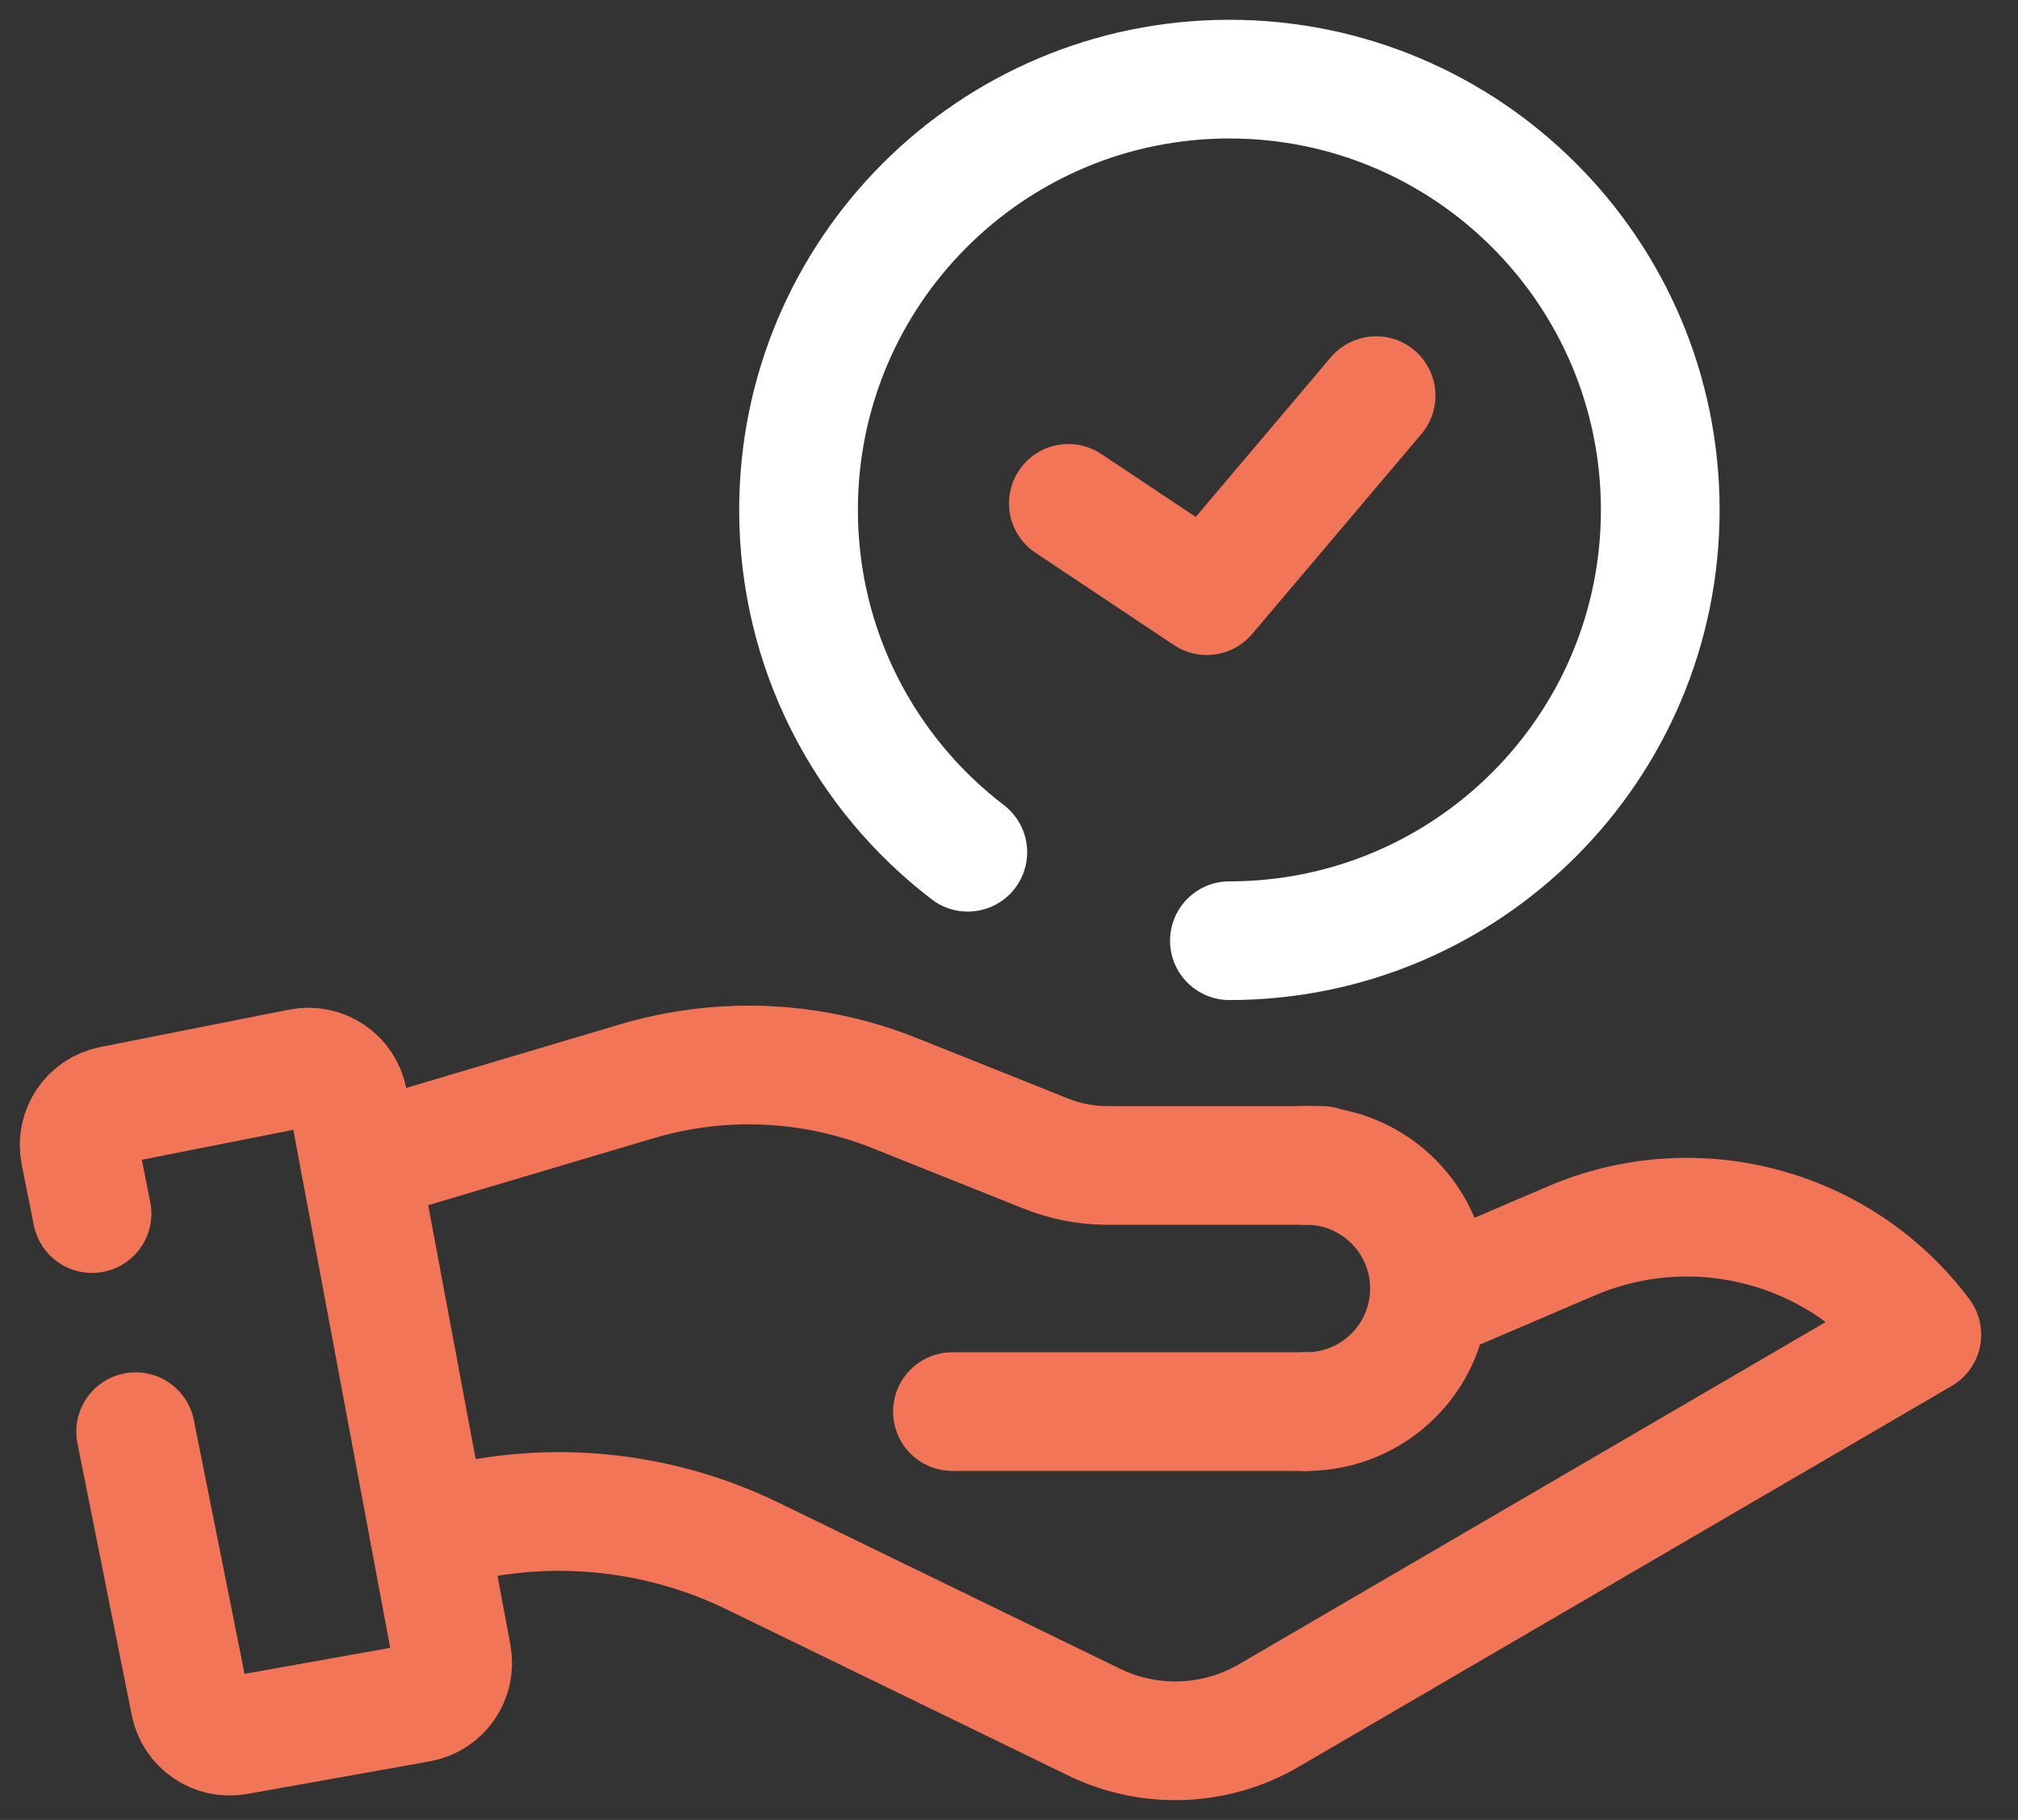
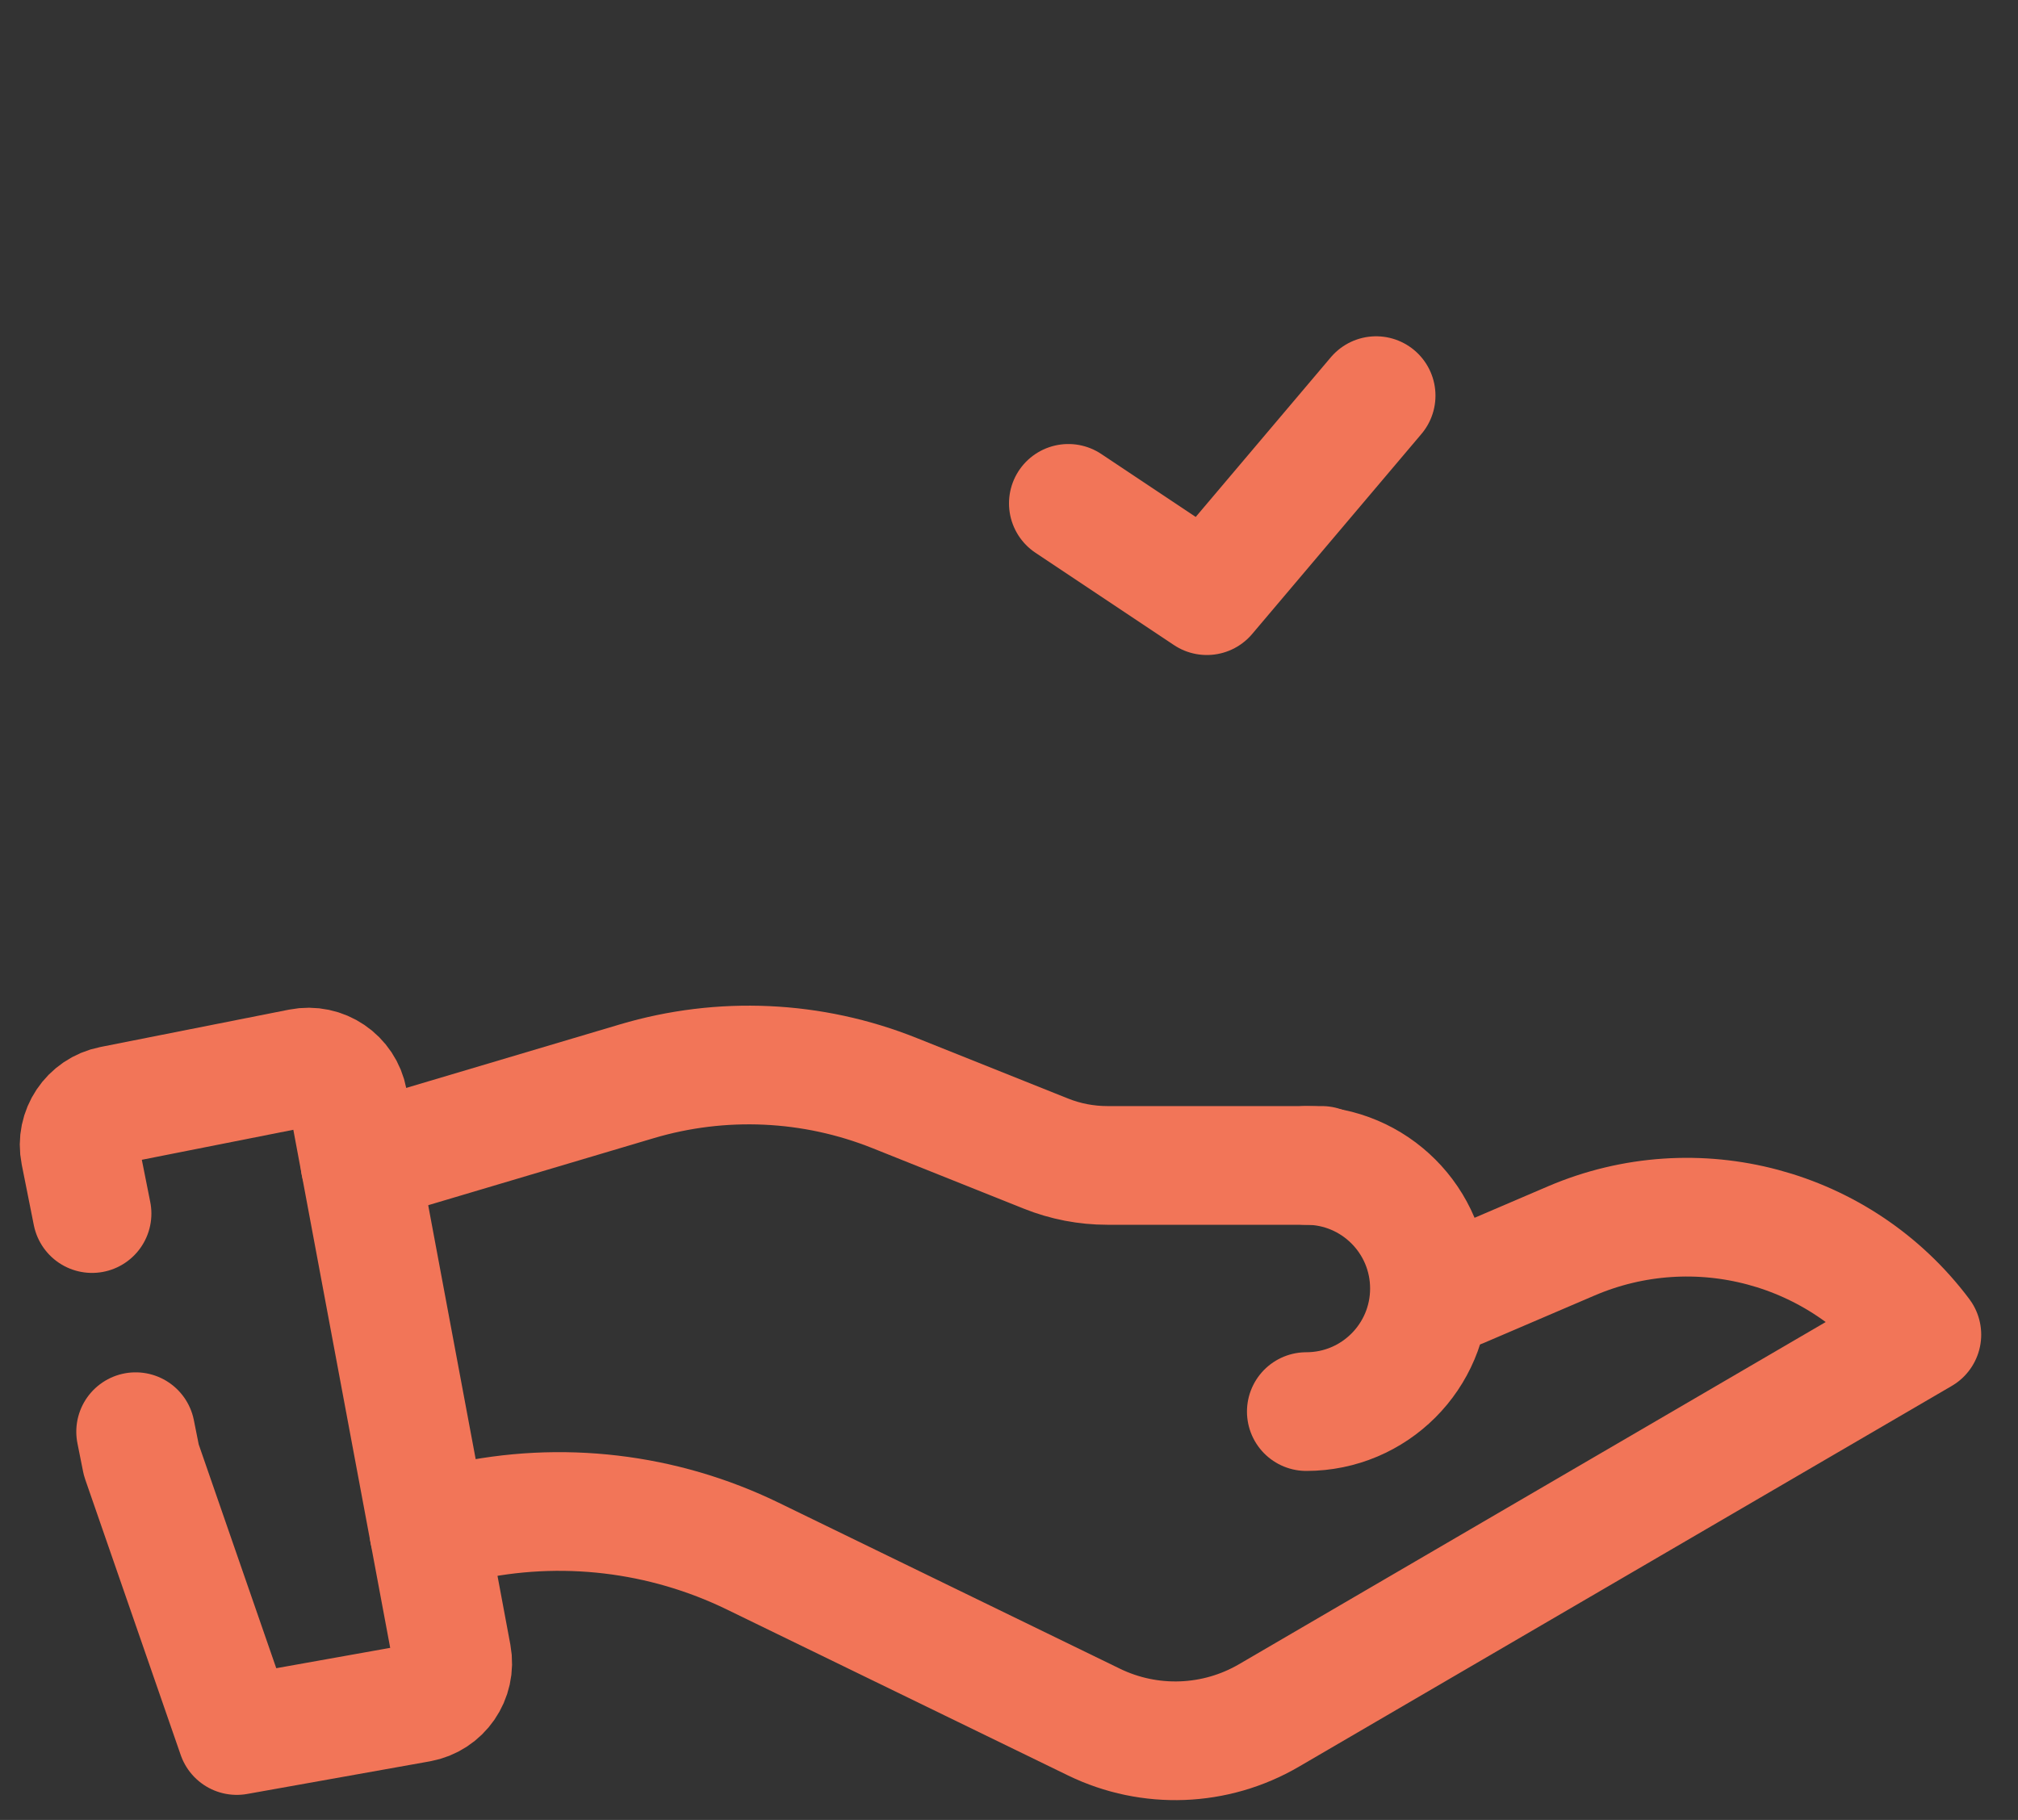
<svg xmlns="http://www.w3.org/2000/svg" width="51" height="46" viewBox="0 0 51 46" fill="none">
  <rect x="0" y="0" width="51" height="46" fill="#333333" stroke="none" />
-   <path d="M2.326 30.674L2.02 29.14C1.909 28.586 2.27 28.046 2.825 27.936L7.595 26.991C8.153 26.88 8.694 27.247 8.799 27.806L11.424 41.847C11.528 42.406 11.158 42.942 10.599 43.043L5.984 43.867C5.436 43.965 4.91 43.607 4.801 43.06L3.571 36.903L3.428 36.187" stroke="#F27558" stroke-width="3" stroke-linecap="round" stroke-linejoin="round" />
+   <path d="M2.326 30.674L2.02 29.14C1.909 28.586 2.27 28.046 2.825 27.936L7.595 26.991C8.153 26.88 8.694 27.247 8.799 27.806L11.424 41.847C11.528 42.406 11.158 42.942 10.599 43.043L5.984 43.867L3.571 36.903L3.428 36.187" stroke="#F27558" stroke-width="3" stroke-linecap="round" stroke-linejoin="round" />
  <path d="M27 12.723L30.5 15.056L34.778 10" stroke="#F27558" stroke-width="3" stroke-linecap="round" stroke-linejoin="round" />
  <path d="M9.098 29.41L16.092 27.331C18.236 26.693 20.533 26.798 22.609 27.629L26.436 29.159C26.928 29.356 27.453 29.457 27.984 29.457H33.404" stroke="#F27558" stroke-width="3" stroke-linecap="round" stroke-linejoin="round" />
  <path d="M36.903 32.568L39.708 31.366C42.855 30.018 46.515 30.995 48.57 33.735L32.069 43.36C30.716 44.15 29.057 44.212 27.648 43.527L19.027 39.333C16.753 38.226 14.17 37.922 11.702 38.471L10.84 38.719" stroke="#F27558" stroke-width="3" stroke-linecap="round" stroke-linejoin="round" />
-   <path d="M33.014 35.679H24.07" stroke="#F27558" stroke-width="3" stroke-linecap="round" stroke-linejoin="round" />
  <path d="M33.014 35.679C34.733 35.679 36.126 34.286 36.126 32.568C36.126 30.85 34.733 29.457 33.014 29.457" stroke="#F27558" stroke-width="3" stroke-linecap="round" stroke-linejoin="round" />
-   <path d="M24.459 21.541C21.858 19.552 20.181 16.416 20.181 12.889C20.181 6.875 25.057 2 31.07 2C37.083 2 41.959 6.876 41.959 12.889C41.959 18.902 37.083 23.777 31.07 23.777" stroke="white" stroke-width="3" stroke-linecap="round" stroke-linejoin="round" />
</svg>